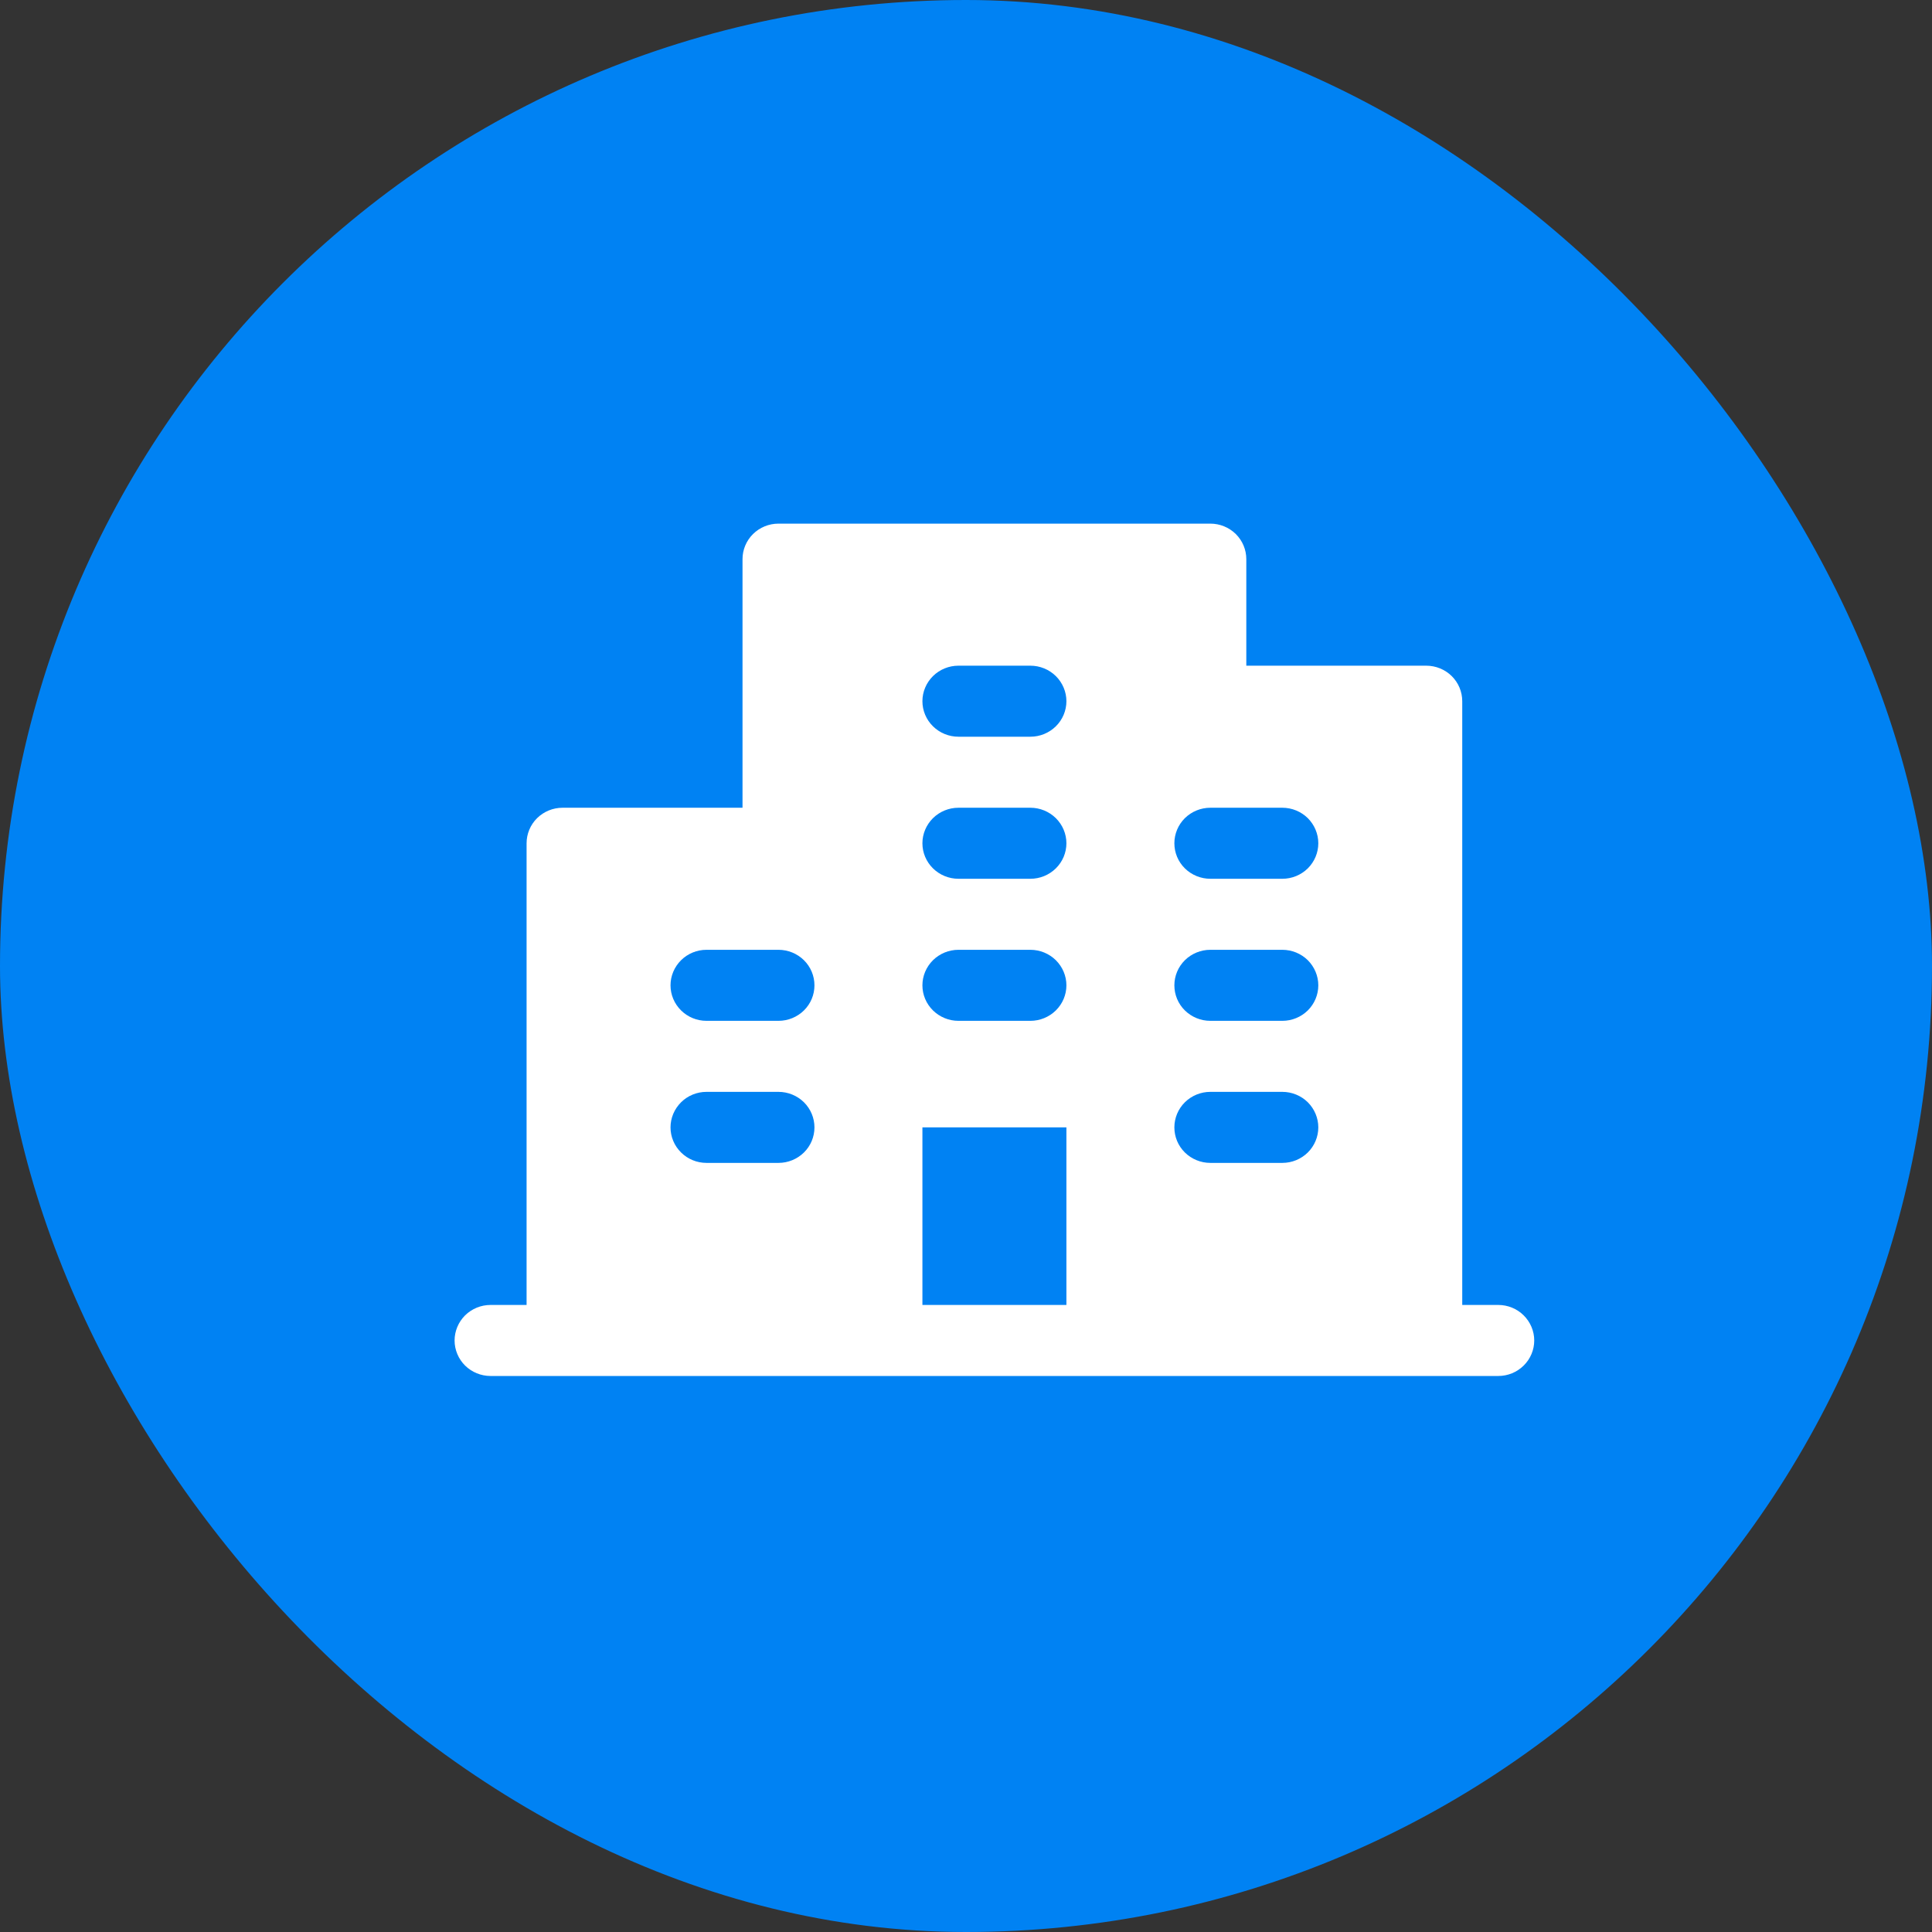
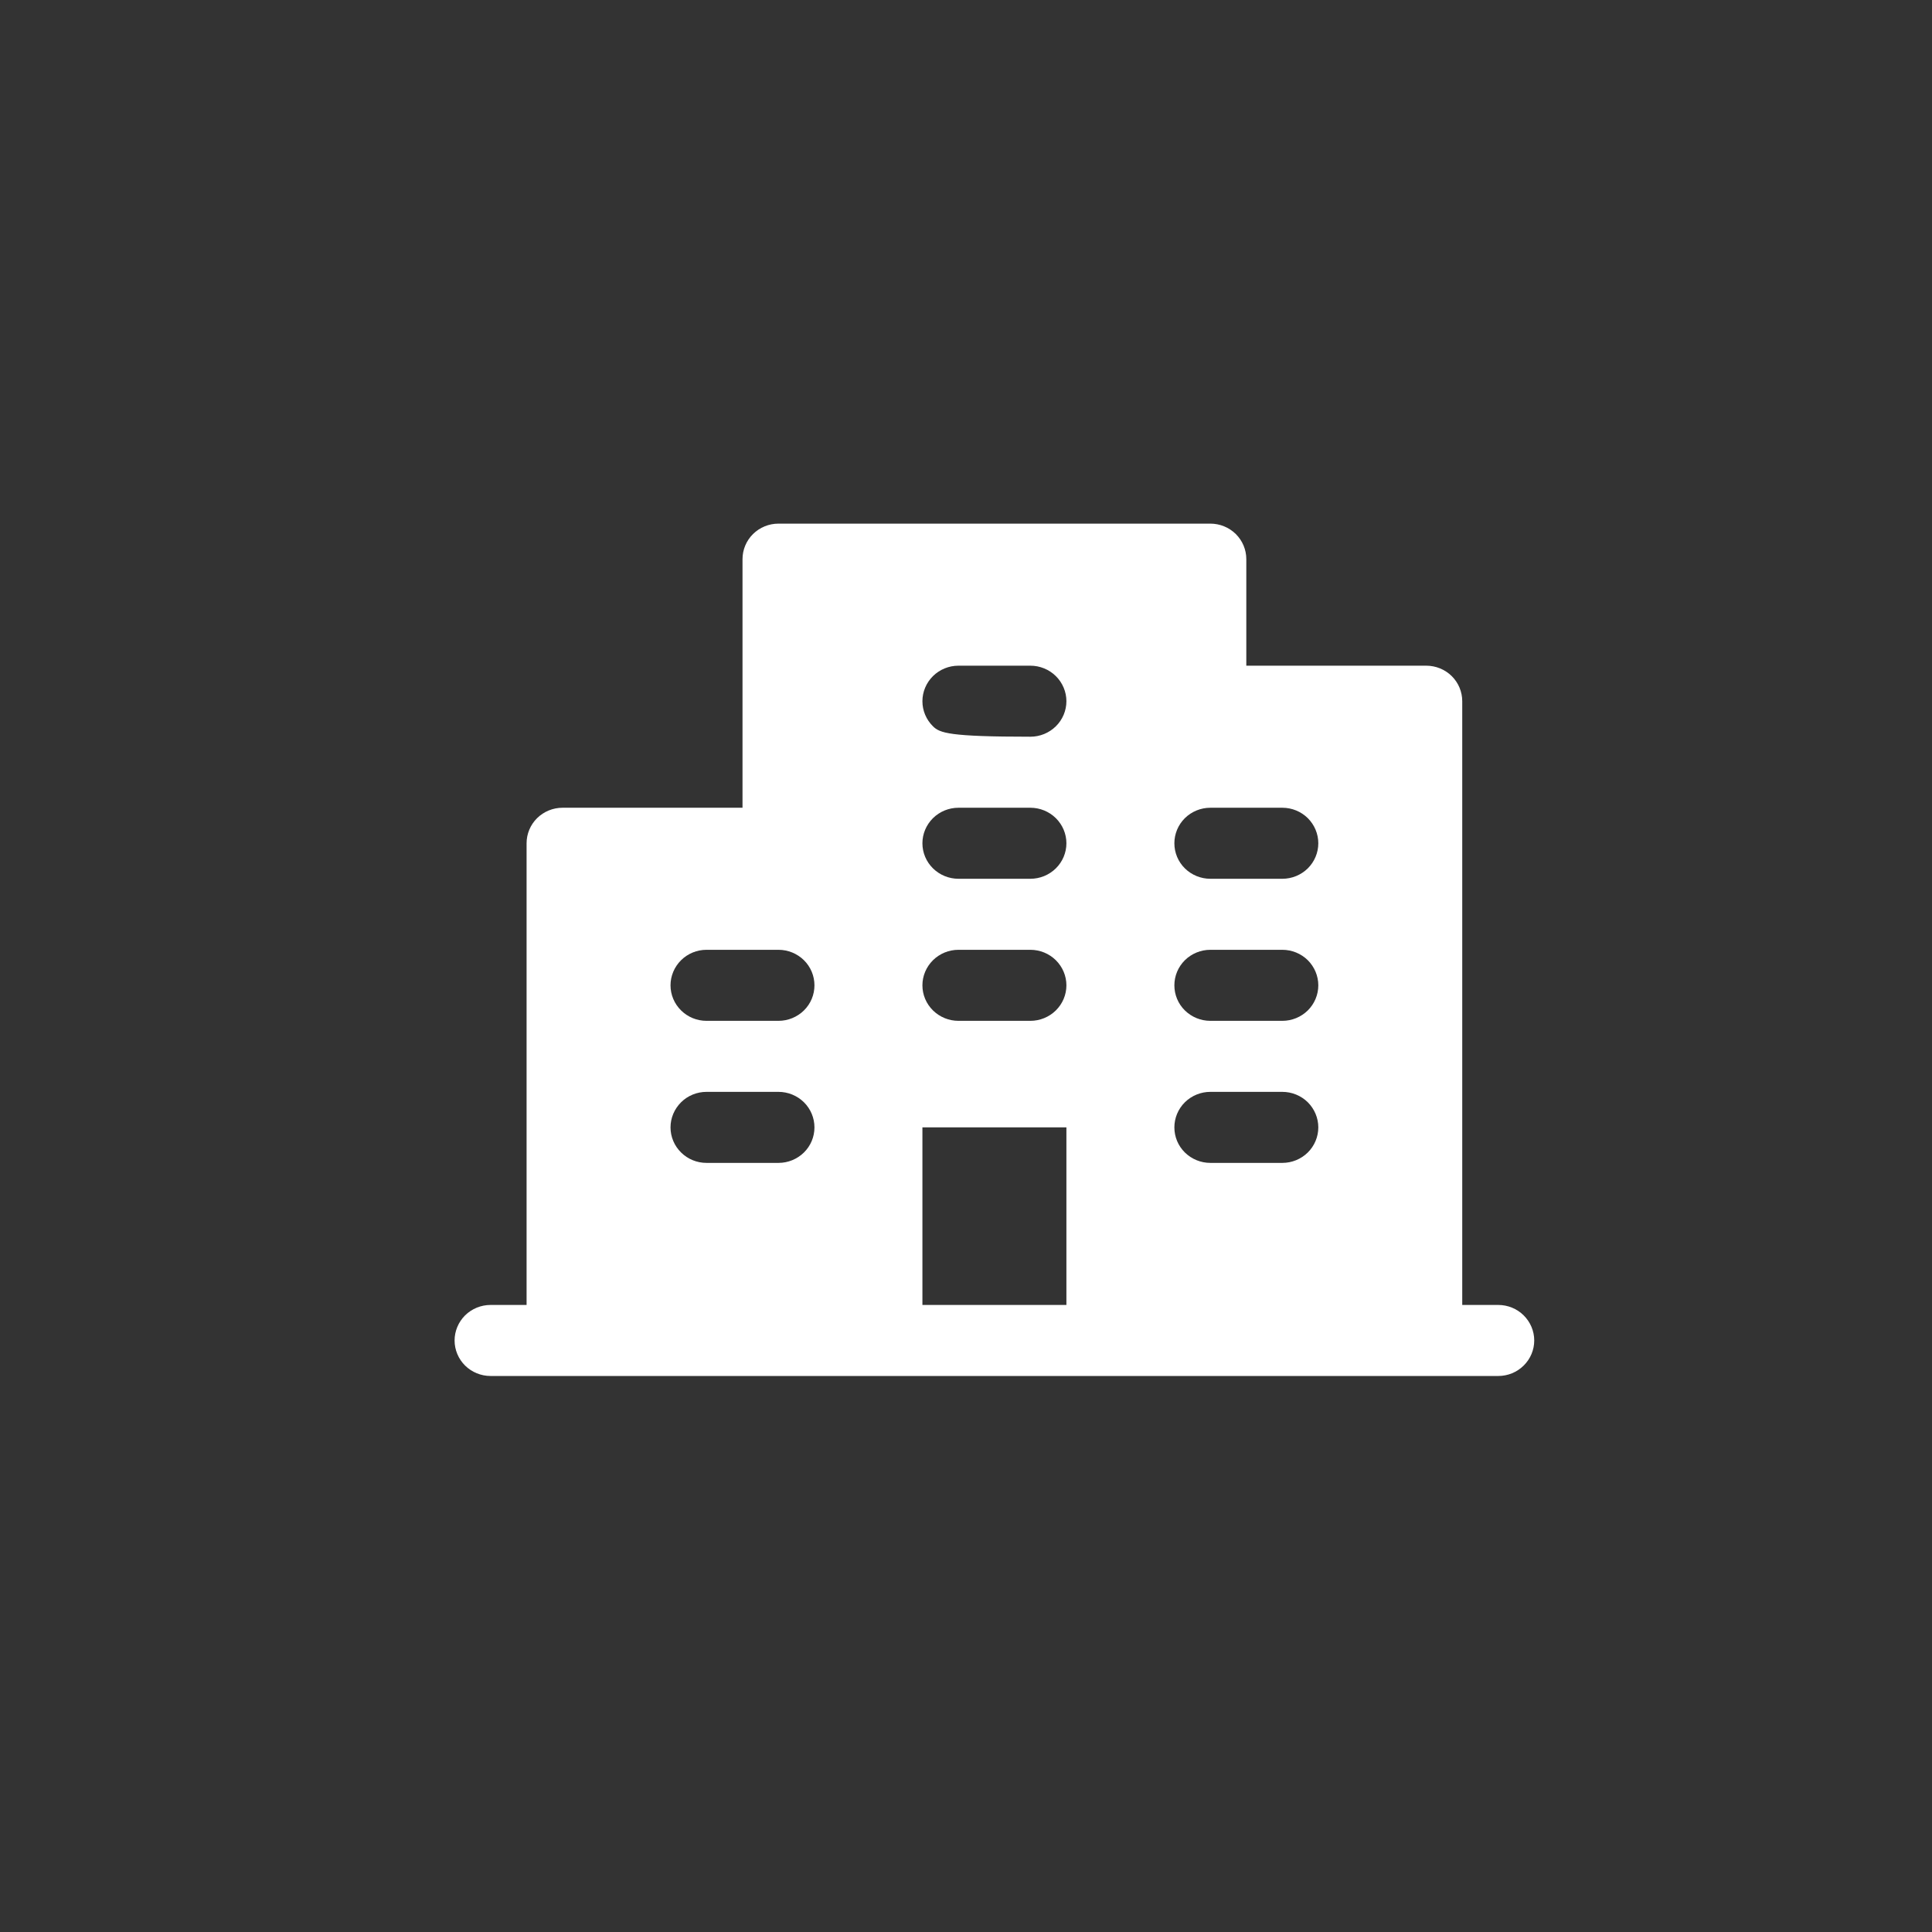
<svg xmlns="http://www.w3.org/2000/svg" width="34" height="34" viewBox="0 0 34 34" fill="none">
  <rect x="0" y="0" width="34" height="34" fill="#333333" stroke="none" />
-   <rect width="34" height="34" rx="17" fill="#0082F3" />
-   <path d="M26.367 22.965H25.733V12.34C25.733 12.175 25.667 12.016 25.548 11.898C25.429 11.781 25.268 11.715 25.1 11.715H21.933V9.84C21.933 9.675 21.867 9.516 21.748 9.398C21.629 9.281 21.468 9.215 21.3 9.215H13.7C13.532 9.215 13.371 9.281 13.252 9.398C13.133 9.516 13.067 9.675 13.067 9.84V14.215H9.9C9.732 14.215 9.571 14.281 9.452 14.398C9.333 14.516 9.267 14.675 9.267 14.84V22.965H8.633C8.465 22.965 8.304 23.031 8.185 23.148C8.067 23.266 8 23.425 8 23.59C8 23.756 8.067 23.915 8.185 24.032C8.304 24.149 8.465 24.215 8.633 24.215H26.367C26.535 24.215 26.696 24.149 26.814 24.032C26.933 23.915 27 23.756 27 23.59C27 23.425 26.933 23.266 26.814 23.148C26.696 23.031 26.535 22.965 26.367 22.965ZM13.7 20.465H12.433C12.265 20.465 12.104 20.399 11.986 20.282C11.867 20.165 11.8 20.006 11.8 19.84C11.8 19.675 11.867 19.516 11.986 19.398C12.104 19.281 12.265 19.215 12.433 19.215H13.7C13.868 19.215 14.029 19.281 14.148 19.398C14.267 19.516 14.333 19.675 14.333 19.84C14.333 20.006 14.267 20.165 14.148 20.282C14.029 20.399 13.868 20.465 13.7 20.465ZM13.7 17.965H12.433C12.265 17.965 12.104 17.899 11.986 17.782C11.867 17.665 11.8 17.506 11.8 17.34C11.8 17.175 11.867 17.016 11.986 16.898C12.104 16.781 12.265 16.715 12.433 16.715H13.7C13.868 16.715 14.029 16.781 14.148 16.898C14.267 17.016 14.333 17.175 14.333 17.34C14.333 17.506 14.267 17.665 14.148 17.782C14.029 17.899 13.868 17.965 13.7 17.965ZM18.767 22.965H16.233V19.84H18.767V22.965ZM18.133 17.965H16.867C16.699 17.965 16.538 17.899 16.419 17.782C16.3 17.665 16.233 17.506 16.233 17.34C16.233 17.175 16.3 17.016 16.419 16.898C16.538 16.781 16.699 16.715 16.867 16.715H18.133C18.301 16.715 18.462 16.781 18.581 16.898C18.7 17.016 18.767 17.175 18.767 17.34C18.767 17.506 18.7 17.665 18.581 17.782C18.462 17.899 18.301 17.965 18.133 17.965ZM18.133 15.465H16.867C16.699 15.465 16.538 15.399 16.419 15.282C16.3 15.165 16.233 15.006 16.233 14.84C16.233 14.675 16.3 14.516 16.419 14.398C16.538 14.281 16.699 14.215 16.867 14.215H18.133C18.301 14.215 18.462 14.281 18.581 14.398C18.7 14.516 18.767 14.675 18.767 14.84C18.767 15.006 18.7 15.165 18.581 15.282C18.462 15.399 18.301 15.465 18.133 15.465ZM18.133 12.965H16.867C16.699 12.965 16.538 12.899 16.419 12.782C16.3 12.665 16.233 12.506 16.233 12.34C16.233 12.175 16.3 12.016 16.419 11.898C16.538 11.781 16.699 11.715 16.867 11.715H18.133C18.301 11.715 18.462 11.781 18.581 11.898C18.7 12.016 18.767 12.175 18.767 12.34C18.767 12.506 18.7 12.665 18.581 12.782C18.462 12.899 18.301 12.965 18.133 12.965ZM22.567 20.465H21.3C21.132 20.465 20.971 20.399 20.852 20.282C20.733 20.165 20.667 20.006 20.667 19.84C20.667 19.675 20.733 19.516 20.852 19.398C20.971 19.281 21.132 19.215 21.3 19.215H22.567C22.735 19.215 22.896 19.281 23.015 19.398C23.133 19.516 23.2 19.675 23.2 19.84C23.2 20.006 23.133 20.165 23.015 20.282C22.896 20.399 22.735 20.465 22.567 20.465ZM22.567 17.965H21.3C21.132 17.965 20.971 17.899 20.852 17.782C20.733 17.665 20.667 17.506 20.667 17.34C20.667 17.175 20.733 17.016 20.852 16.898C20.971 16.781 21.132 16.715 21.3 16.715H22.567C22.735 16.715 22.896 16.781 23.015 16.898C23.133 17.016 23.2 17.175 23.2 17.34C23.2 17.506 23.133 17.665 23.015 17.782C22.896 17.899 22.735 17.965 22.567 17.965ZM22.567 15.465H21.3C21.132 15.465 20.971 15.399 20.852 15.282C20.733 15.165 20.667 15.006 20.667 14.84C20.667 14.675 20.733 14.516 20.852 14.398C20.971 14.281 21.132 14.215 21.3 14.215H22.567C22.735 14.215 22.896 14.281 23.015 14.398C23.133 14.516 23.2 14.675 23.2 14.84C23.2 15.006 23.133 15.165 23.015 15.282C22.896 15.399 22.735 15.465 22.567 15.465Z" fill="white" />
+   <path d="M26.367 22.965H25.733V12.34C25.733 12.175 25.667 12.016 25.548 11.898C25.429 11.781 25.268 11.715 25.1 11.715H21.933V9.84C21.933 9.675 21.867 9.516 21.748 9.398C21.629 9.281 21.468 9.215 21.3 9.215H13.7C13.532 9.215 13.371 9.281 13.252 9.398C13.133 9.516 13.067 9.675 13.067 9.84V14.215H9.9C9.732 14.215 9.571 14.281 9.452 14.398C9.333 14.516 9.267 14.675 9.267 14.84V22.965H8.633C8.465 22.965 8.304 23.031 8.185 23.148C8.067 23.266 8 23.425 8 23.59C8 23.756 8.067 23.915 8.185 24.032C8.304 24.149 8.465 24.215 8.633 24.215H26.367C26.535 24.215 26.696 24.149 26.814 24.032C26.933 23.915 27 23.756 27 23.59C27 23.425 26.933 23.266 26.814 23.148C26.696 23.031 26.535 22.965 26.367 22.965ZM13.7 20.465H12.433C12.265 20.465 12.104 20.399 11.986 20.282C11.867 20.165 11.8 20.006 11.8 19.84C11.8 19.675 11.867 19.516 11.986 19.398C12.104 19.281 12.265 19.215 12.433 19.215H13.7C13.868 19.215 14.029 19.281 14.148 19.398C14.267 19.516 14.333 19.675 14.333 19.84C14.333 20.006 14.267 20.165 14.148 20.282C14.029 20.399 13.868 20.465 13.7 20.465ZM13.7 17.965H12.433C12.265 17.965 12.104 17.899 11.986 17.782C11.867 17.665 11.8 17.506 11.8 17.34C11.8 17.175 11.867 17.016 11.986 16.898C12.104 16.781 12.265 16.715 12.433 16.715H13.7C13.868 16.715 14.029 16.781 14.148 16.898C14.267 17.016 14.333 17.175 14.333 17.34C14.333 17.506 14.267 17.665 14.148 17.782C14.029 17.899 13.868 17.965 13.7 17.965ZM18.767 22.965H16.233V19.84H18.767V22.965ZM18.133 17.965H16.867C16.699 17.965 16.538 17.899 16.419 17.782C16.3 17.665 16.233 17.506 16.233 17.34C16.233 17.175 16.3 17.016 16.419 16.898C16.538 16.781 16.699 16.715 16.867 16.715H18.133C18.301 16.715 18.462 16.781 18.581 16.898C18.7 17.016 18.767 17.175 18.767 17.34C18.767 17.506 18.7 17.665 18.581 17.782C18.462 17.899 18.301 17.965 18.133 17.965ZM18.133 15.465H16.867C16.699 15.465 16.538 15.399 16.419 15.282C16.3 15.165 16.233 15.006 16.233 14.84C16.233 14.675 16.3 14.516 16.419 14.398C16.538 14.281 16.699 14.215 16.867 14.215H18.133C18.301 14.215 18.462 14.281 18.581 14.398C18.7 14.516 18.767 14.675 18.767 14.84C18.767 15.006 18.7 15.165 18.581 15.282C18.462 15.399 18.301 15.465 18.133 15.465ZM18.133 12.965C16.699 12.965 16.538 12.899 16.419 12.782C16.3 12.665 16.233 12.506 16.233 12.34C16.233 12.175 16.3 12.016 16.419 11.898C16.538 11.781 16.699 11.715 16.867 11.715H18.133C18.301 11.715 18.462 11.781 18.581 11.898C18.7 12.016 18.767 12.175 18.767 12.34C18.767 12.506 18.7 12.665 18.581 12.782C18.462 12.899 18.301 12.965 18.133 12.965ZM22.567 20.465H21.3C21.132 20.465 20.971 20.399 20.852 20.282C20.733 20.165 20.667 20.006 20.667 19.84C20.667 19.675 20.733 19.516 20.852 19.398C20.971 19.281 21.132 19.215 21.3 19.215H22.567C22.735 19.215 22.896 19.281 23.015 19.398C23.133 19.516 23.2 19.675 23.2 19.84C23.2 20.006 23.133 20.165 23.015 20.282C22.896 20.399 22.735 20.465 22.567 20.465ZM22.567 17.965H21.3C21.132 17.965 20.971 17.899 20.852 17.782C20.733 17.665 20.667 17.506 20.667 17.34C20.667 17.175 20.733 17.016 20.852 16.898C20.971 16.781 21.132 16.715 21.3 16.715H22.567C22.735 16.715 22.896 16.781 23.015 16.898C23.133 17.016 23.2 17.175 23.2 17.34C23.2 17.506 23.133 17.665 23.015 17.782C22.896 17.899 22.735 17.965 22.567 17.965ZM22.567 15.465H21.3C21.132 15.465 20.971 15.399 20.852 15.282C20.733 15.165 20.667 15.006 20.667 14.84C20.667 14.675 20.733 14.516 20.852 14.398C20.971 14.281 21.132 14.215 21.3 14.215H22.567C22.735 14.215 22.896 14.281 23.015 14.398C23.133 14.516 23.2 14.675 23.2 14.84C23.2 15.006 23.133 15.165 23.015 15.282C22.896 15.399 22.735 15.465 22.567 15.465Z" fill="white" />
</svg>